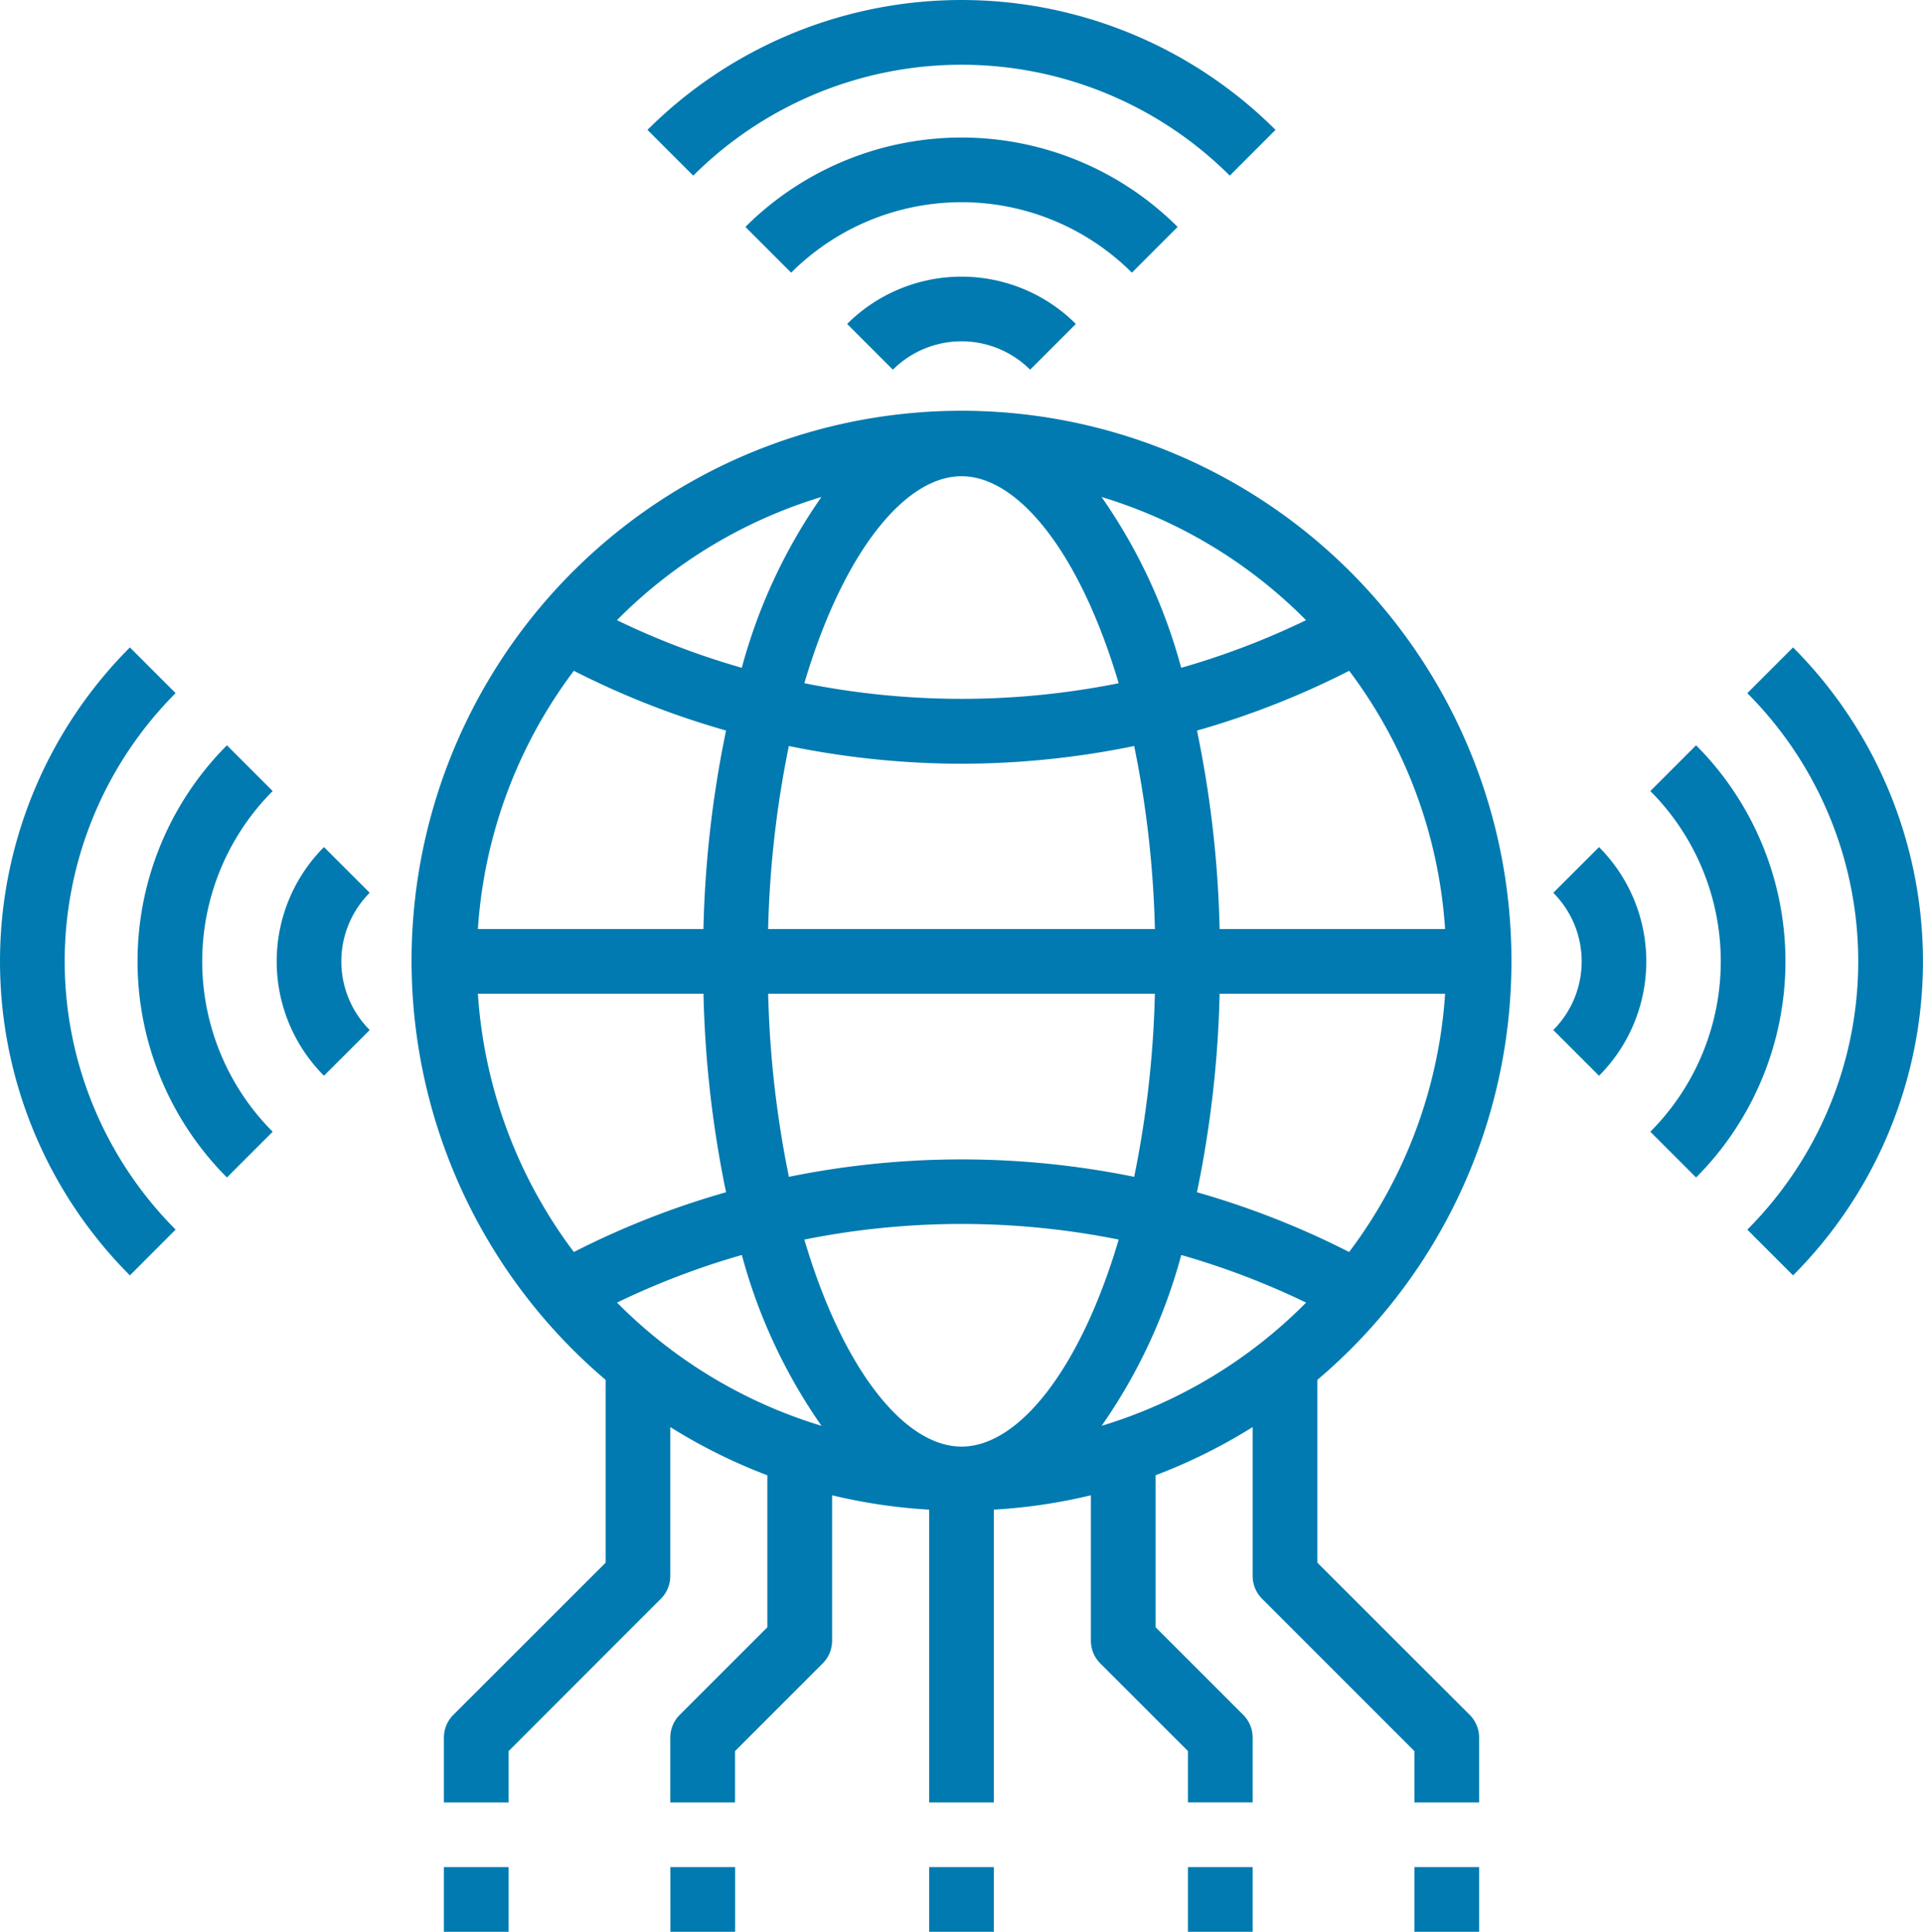
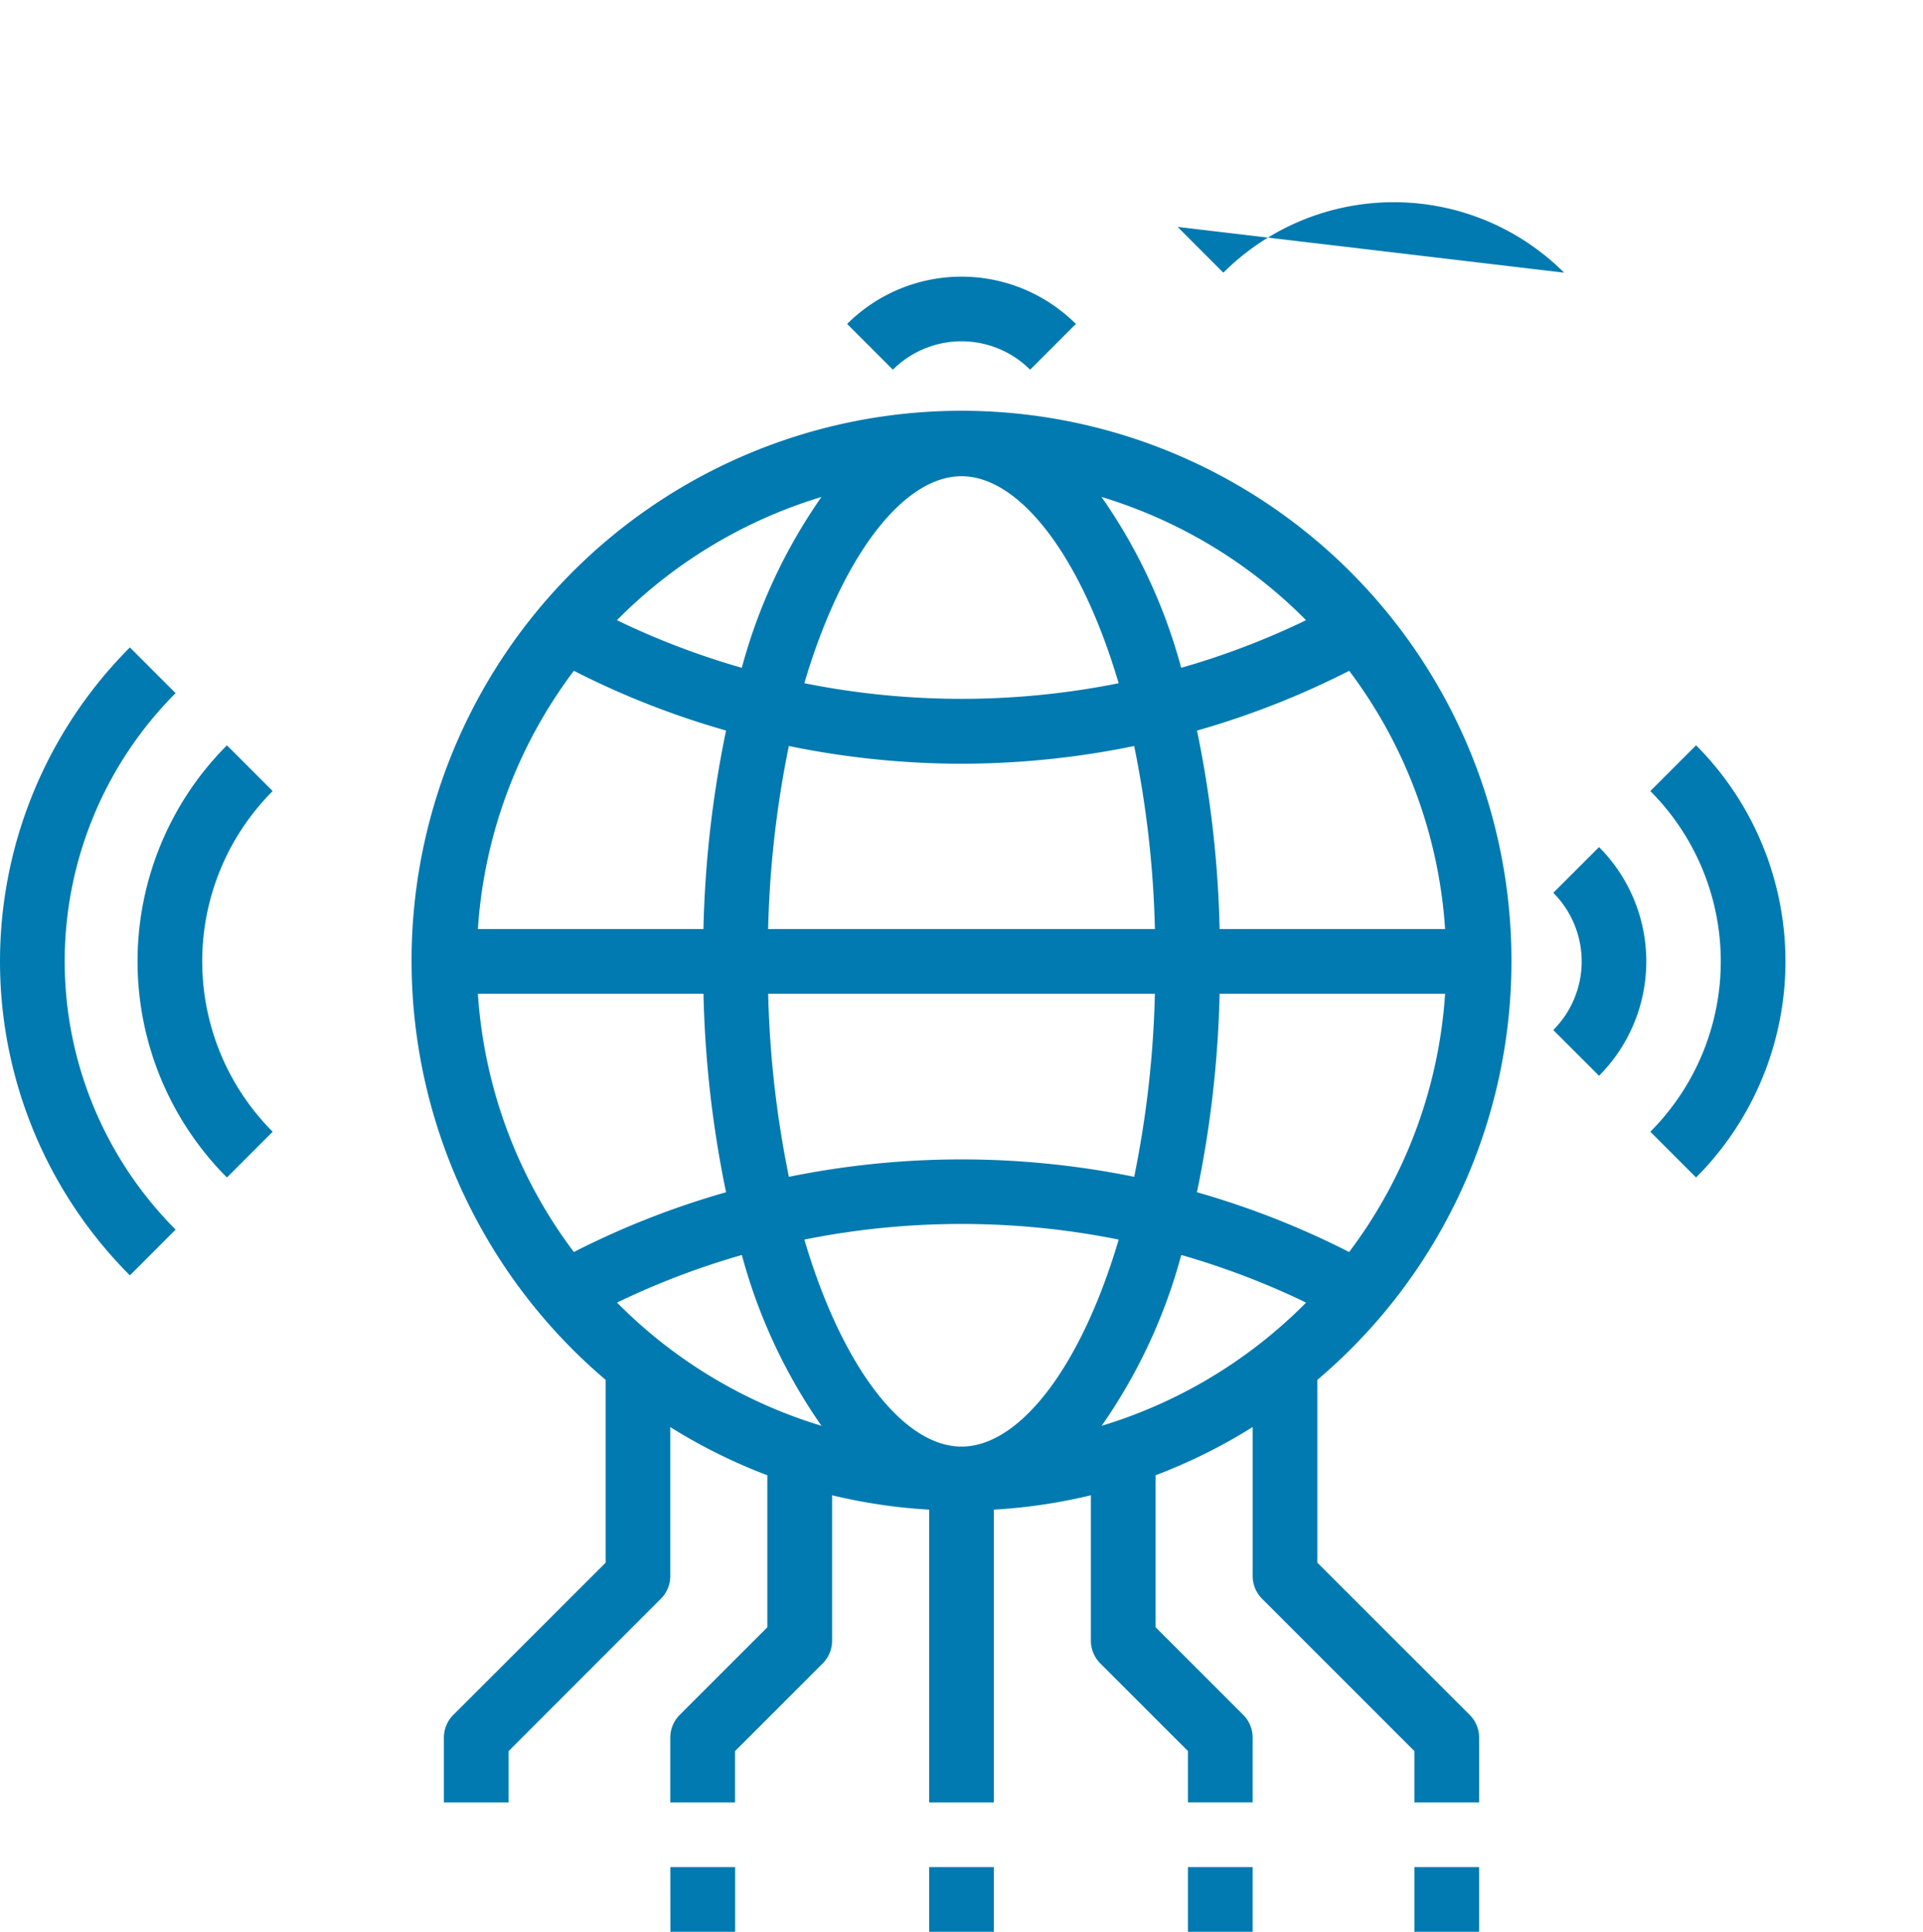
<svg xmlns="http://www.w3.org/2000/svg" width="137.303" height="137.947" viewBox="0 0 137.303 137.947">
  <g id="wifi" transform="translate(-18.226 -18.22)">
    <path id="Path_4502" data-name="Path 4502" d="M119.137,79.865a39.266,39.266,0,1,0-64.674,29.884V122.8L43.59,133.668a2.3,2.3,0,0,0-.676,1.634v4.62h4.62v-3.664L58.4,125.385a2.3,2.3,0,0,0,.678-1.632V113.118a39.113,39.113,0,0,0,6.929,3.442v10.856l-6.253,6.253a2.3,2.3,0,0,0-.676,1.634v4.62H63.7v-3.664L69.955,130a2.3,2.3,0,0,0,.676-1.632V117.989a39.223,39.223,0,0,0,6.929,1.026v20.906h4.62V119.015a39.223,39.223,0,0,0,6.929-1.026v10.383A2.3,2.3,0,0,0,89.786,130l6.253,6.253v3.664h4.62V135.3a2.3,2.3,0,0,0-.676-1.634l-6.253-6.253V116.559a39.293,39.293,0,0,0,6.929-3.442v10.635a2.3,2.3,0,0,0,.678,1.632l10.871,10.873v3.664h4.62V135.3a2.3,2.3,0,0,0-.676-1.634L105.278,122.8V109.749A39.164,39.164,0,0,0,119.137,79.865ZM79.87,45.219c4.107,0,8.506,5.587,11.221,14.783A56.975,56.975,0,0,1,68.65,60C71.364,50.806,75.763,45.219,79.87,45.219Zm0,20.532A61.615,61.615,0,0,0,92.2,64.485a73.759,73.759,0,0,1,1.48,13.071H66.063a73.731,73.731,0,0,1,1.48-13.071A61.615,61.615,0,0,0,79.87,65.751ZM98.3,82.175h16.1a34.411,34.411,0,0,1-6.852,18.444A60.234,60.234,0,0,0,96.681,96.35,78.222,78.222,0,0,0,98.3,82.175ZM92.2,95.249a61.7,61.7,0,0,0-24.653,0,73.851,73.851,0,0,1-1.481-13.073H93.678A73.733,73.733,0,0,1,92.2,95.249Zm6.1-17.693a78.192,78.192,0,0,0-1.615-14.173,60.138,60.138,0,0,0,10.867-4.269A34.411,34.411,0,0,1,114.4,77.558H98.3Zm-36.852,0H45.34a34.411,34.411,0,0,1,6.852-18.443A59.94,59.94,0,0,0,63.06,63.38,78.277,78.277,0,0,0,61.445,77.556Zm0,4.62A78.222,78.222,0,0,0,63.06,96.35a59.849,59.849,0,0,0-10.867,4.269A34.411,34.411,0,0,1,45.34,82.175Zm2.74,18.654a38.894,38.894,0,0,0,5.688,12.2,34.659,34.659,0,0,1-14.6-8.8,55.342,55.342,0,0,1,8.915-3.4Zm4.465-1.1a56.975,56.975,0,0,1,22.441,0c-2.714,9.195-7.113,14.783-11.221,14.783S71.364,108.926,68.65,99.73Zm26.906,1.1a55.639,55.639,0,0,1,8.916,3.4,34.657,34.657,0,0,1-14.6,8.8,38.929,38.929,0,0,0,5.686-12.2ZM104.472,55.5a55.4,55.4,0,0,1-8.916,3.4,38.9,38.9,0,0,0-5.688-12.2A34.709,34.709,0,0,1,104.472,55.5Zm-34.6-8.8a38.91,38.91,0,0,0-5.688,12.2,55.514,55.514,0,0,1-8.916-3.4A34.656,34.656,0,0,1,69.874,46.7Z" transform="translate(7.007 7.007)" fill="#007ab0" />
    <path id="Path_4503" data-name="Path 4503" d="M95.133,119.755h4.62v4.62h-4.62Z" transform="translate(24.081 31.793)" fill="#007ab0" />
    <path id="Path_4504" data-name="Path 4504" d="M82.82,119.755h4.62v4.62H82.82Z" transform="translate(20.226 31.793)" fill="#007ab0" />
-     <path id="Path_4505" data-name="Path 4505" d="M42.363,119.755h4.62v4.62h-4.62Z" transform="translate(7.558 31.793)" fill="#007ab0" />
    <path id="Path_4506" data-name="Path 4506" d="M54.676,119.755H59.3v4.62h-4.62Z" transform="translate(11.413 31.793)" fill="#007ab0" />
    <path id="Path_4507" data-name="Path 4507" d="M68.748,119.755h4.62v4.62h-4.62Z" transform="translate(15.82 31.793)" fill="#007ab0" />
    <path id="Path_4508" data-name="Path 4508" d="M64.289,36.642l3.266,3.267a6.935,6.935,0,0,1,9.8,0l3.266-3.267A11.562,11.562,0,0,0,64.289,36.642Z" transform="translate(14.423 4.711)" fill="#007ab0" />
-     <path id="Path_4509" data-name="Path 4509" d="M89.618,32.082a21.846,21.846,0,0,0-30.861,0l3.266,3.267a17.221,17.221,0,0,1,24.33,0Z" transform="translate(12.691 2.342)" fill="#007ab0" />
-     <path id="Path_4510" data-name="Path 4510" d="M95.008,30.762l3.267-3.267a31.74,31.74,0,0,0-44.843,0L56.7,30.762A27.122,27.122,0,0,1,95.008,30.762Z" transform="translate(11.024)" fill="#007ab0" />
-     <path id="Path_4511" data-name="Path 4511" d="M36.647,64.284a11.562,11.562,0,0,0,0,16.33l3.266-3.266a6.935,6.935,0,0,1,0-9.8Z" transform="translate(4.711 14.424)" fill="#007ab0" />
+     <path id="Path_4509" data-name="Path 4509" d="M89.618,32.082l3.266,3.267a17.221,17.221,0,0,1,24.33,0Z" transform="translate(12.691 2.342)" fill="#007ab0" />
    <path id="Path_4512" data-name="Path 4512" d="M32.087,58.75a21.847,21.847,0,0,0,0,30.862l3.266-3.267a17.222,17.222,0,0,1,0-24.328Z" transform="translate(2.342 12.691)" fill="#007ab0" />
    <path id="Path_4513" data-name="Path 4513" d="M30.765,56.694,27.5,53.428a31.741,31.741,0,0,0,0,44.842L30.765,95a27.124,27.124,0,0,1,0-38.31Z" transform="translate(0 11.024)" fill="#007ab0" />
    <path id="Path_4514" data-name="Path 4514" d="M102.685,67.55a6.935,6.935,0,0,1,0,9.8l3.266,3.266a11.562,11.562,0,0,0,0-16.33Z" transform="translate(26.446 14.424)" fill="#007ab0" />
    <path id="Path_4515" data-name="Path 4515" d="M111.228,58.75l-3.266,3.267a17.222,17.222,0,0,1,0,24.328l3.266,3.267A21.847,21.847,0,0,0,111.228,58.75Z" transform="translate(28.098 12.691)" fill="#007ab0" />
-     <path id="Path_4516" data-name="Path 4516" d="M116.5,53.428l-3.266,3.266a27.124,27.124,0,0,1,0,38.31L116.5,98.27a31.741,31.741,0,0,0,0-44.842Z" transform="translate(29.751 11.024)" fill="#007ab0" />
  </g>
</svg>